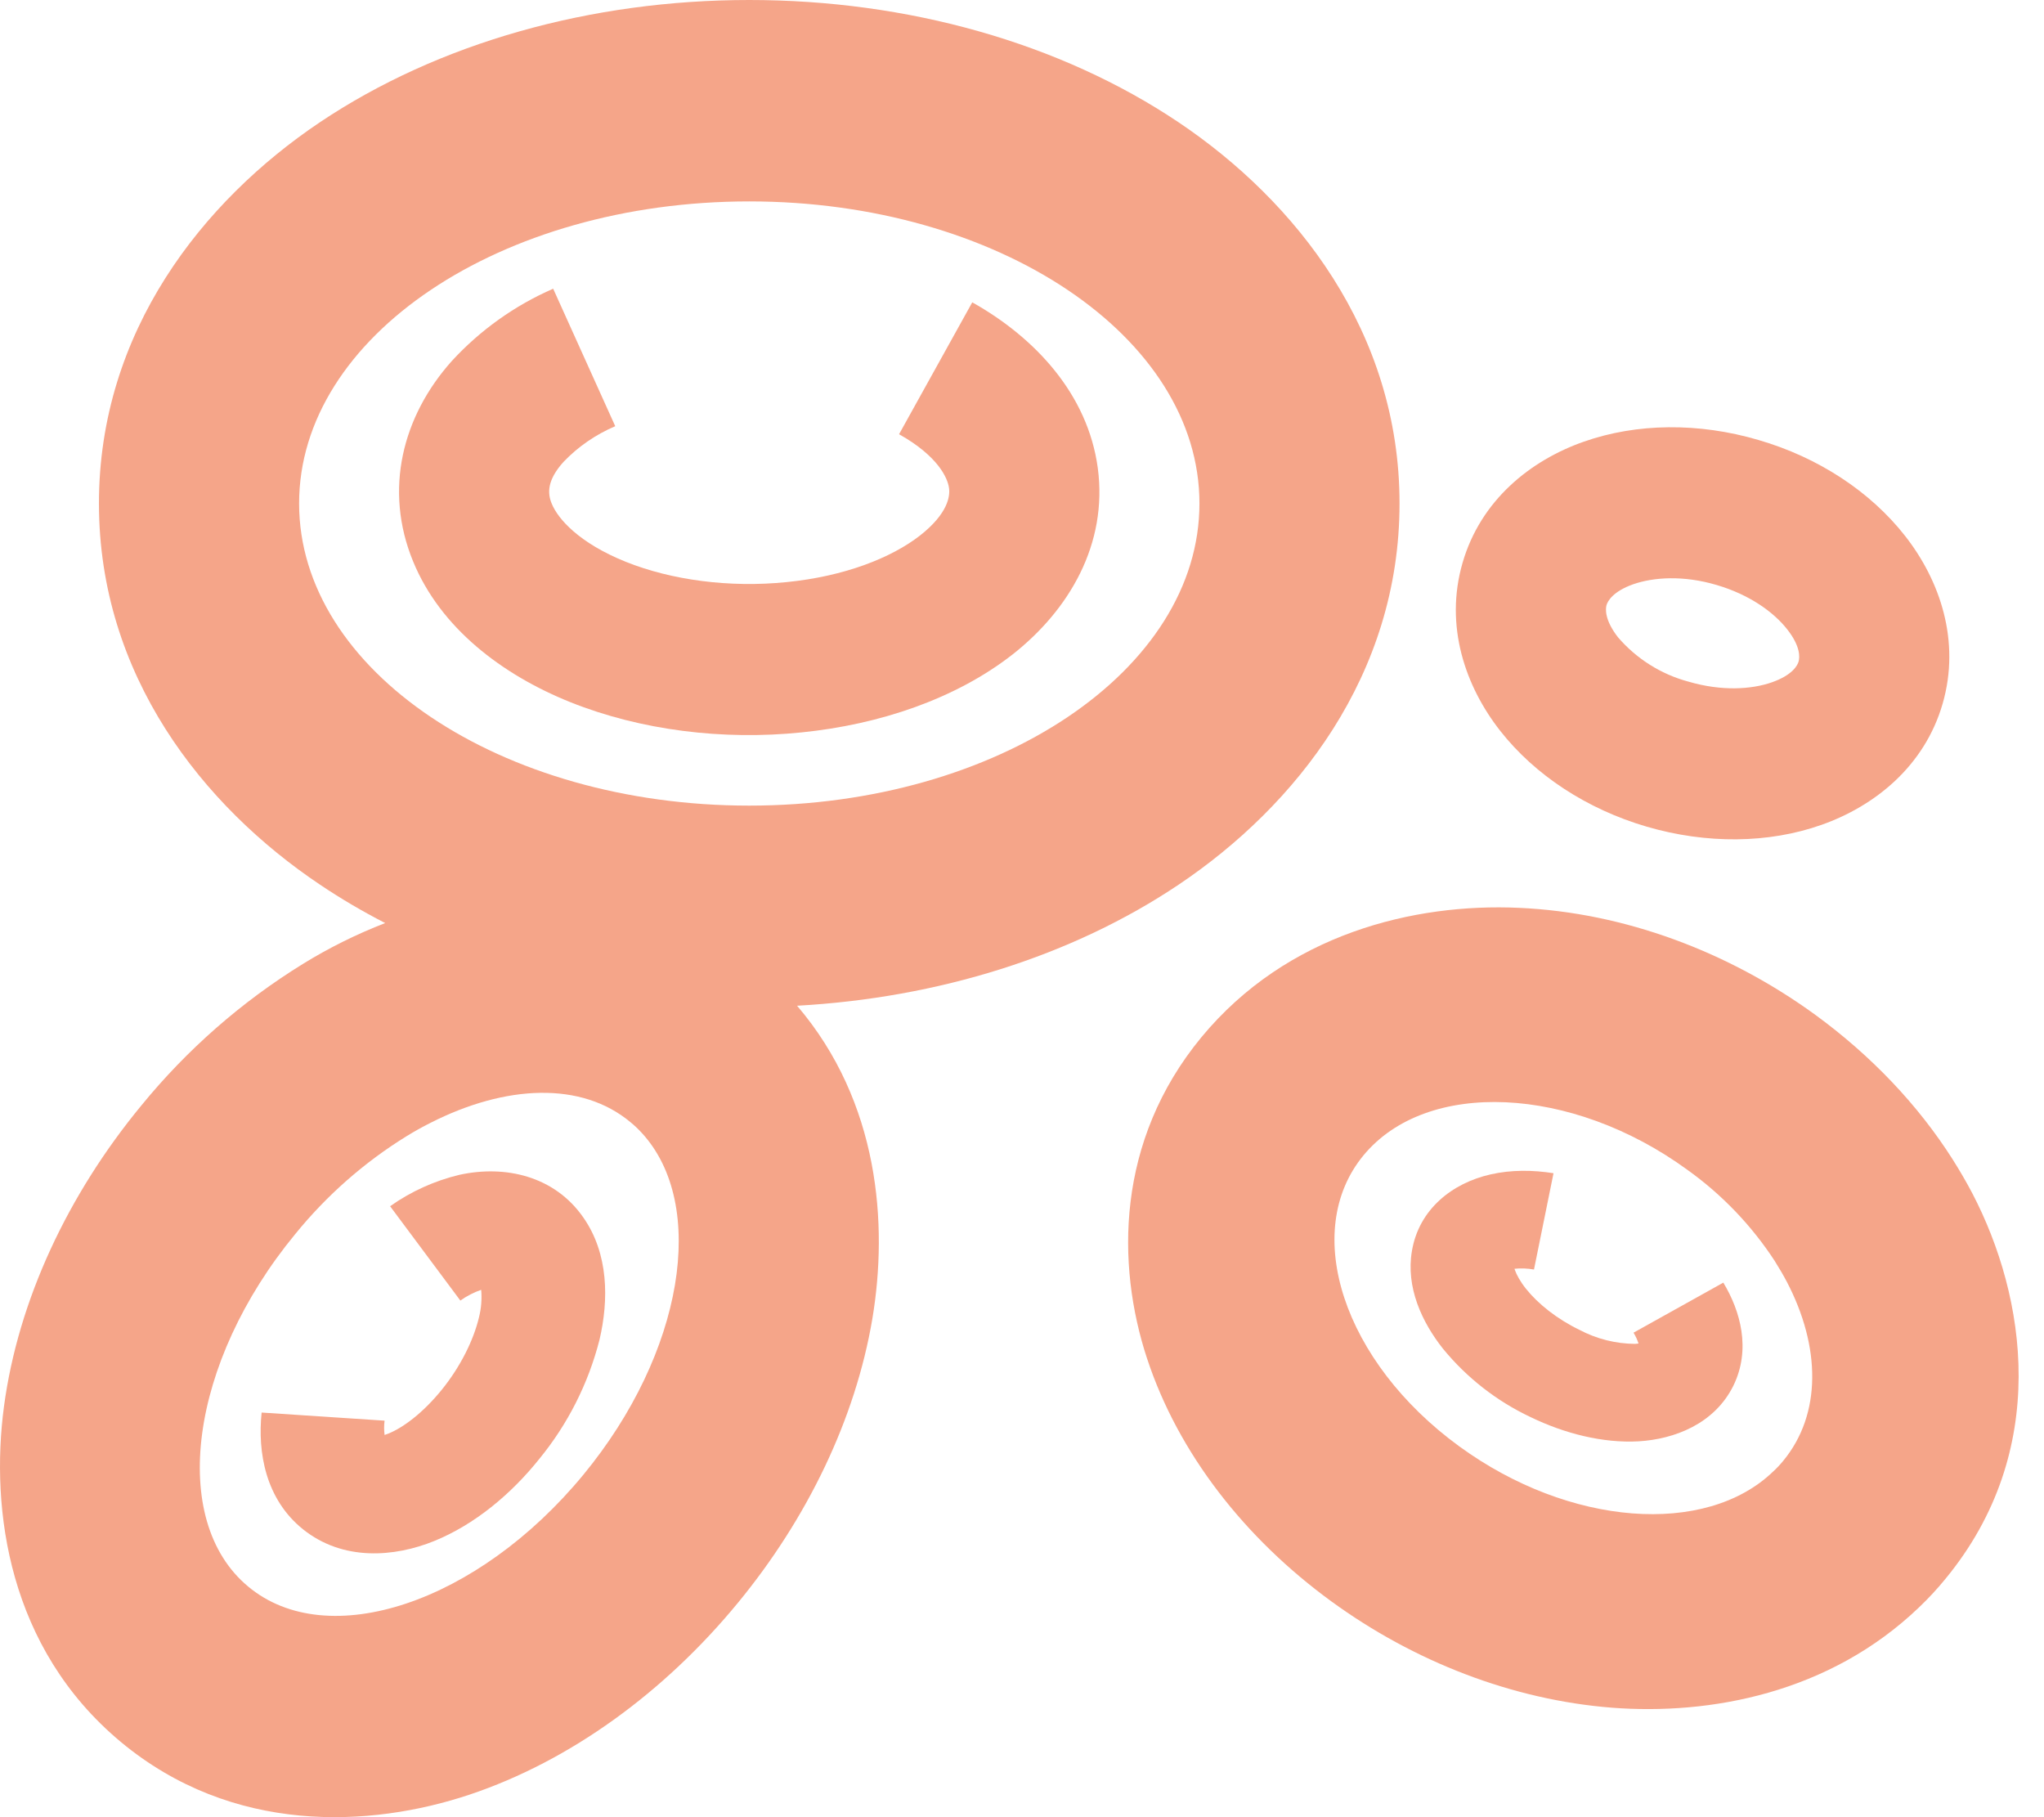
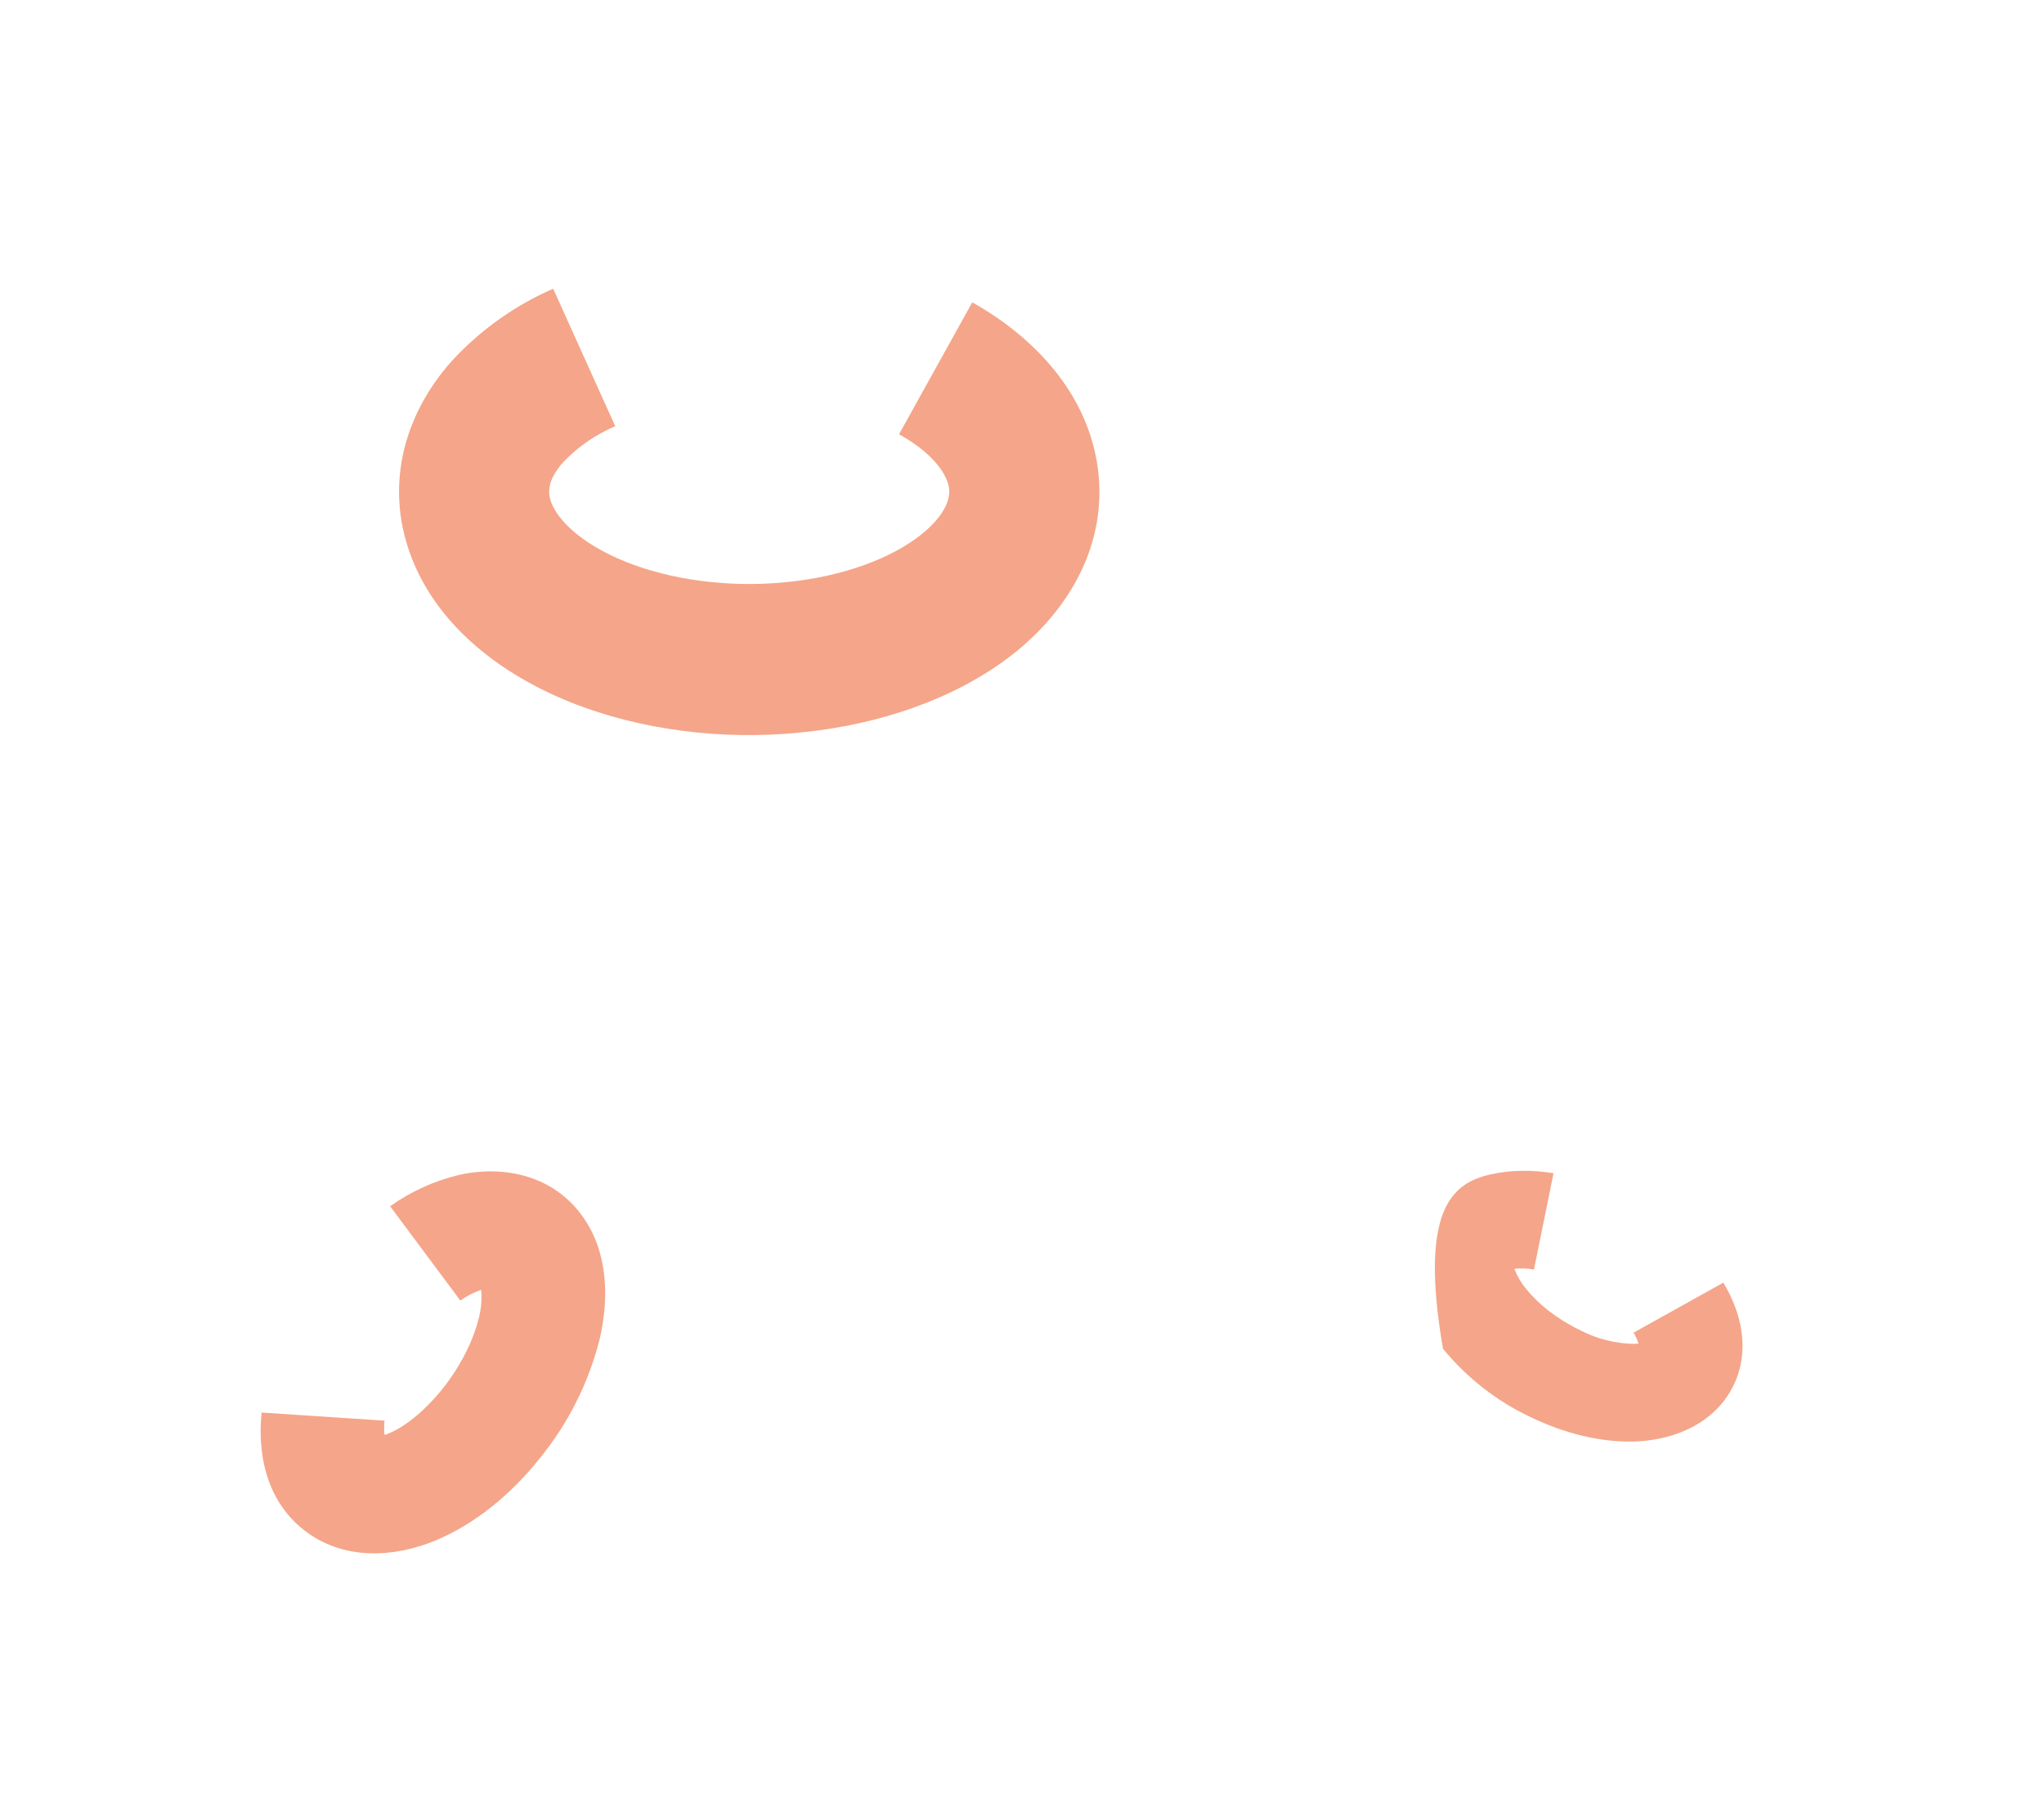
<svg xmlns="http://www.w3.org/2000/svg" fill="none" viewBox="0 0 27 24" height="24" width="27">
  <path fill="#F5A589" d="M7.443 6.101C7.221 6.348 7.233 6.52 7.288 6.652C7.371 6.855 7.651 7.173 8.269 7.421C8.869 7.661 9.632 7.765 10.391 7.688C11.156 7.612 11.776 7.367 12.155 7.071C12.525 6.78 12.551 6.549 12.536 6.447C12.519 6.312 12.387 6.021 11.876 5.735L12.843 3.993C13.675 4.46 14.369 5.207 14.501 6.18C14.636 7.187 14.121 8.06 13.371 8.647C12.627 9.227 11.624 9.569 10.588 9.673C9.547 9.78 8.463 9.645 7.537 9.275C6.631 8.912 5.817 8.292 5.457 7.415C5.067 6.468 5.316 5.497 5.968 4.768C6.343 4.36 6.799 4.035 7.307 3.813L8.127 5.629C7.869 5.739 7.636 5.899 7.443 6.101ZM6.356 17.035C6.258 17.069 6.165 17.117 6.081 17.177L5.153 15.931C5.428 15.736 5.738 15.596 6.065 15.517C6.672 15.383 7.324 15.531 7.705 16.079C8.04 16.557 8.043 17.168 7.919 17.695C7.772 18.271 7.501 18.808 7.124 19.268C6.751 19.735 6.268 20.136 5.737 20.352C5.209 20.567 4.531 20.62 4.004 20.199C3.507 19.801 3.401 19.181 3.456 18.656L5.08 18.763C5.072 18.826 5.072 18.889 5.08 18.952L5.132 18.933C5.323 18.856 5.585 18.664 5.837 18.353C6.084 18.047 6.255 17.7 6.327 17.399C6.357 17.28 6.367 17.157 6.356 17.035Z" />
-   <path fill="#F5A589" d="M18.487 6.649C18.487 4.383 17.117 2.655 15.568 1.615C14.001 0.564 11.988 0 9.897 0C7.807 0 5.793 0.564 4.225 1.615C2.677 2.655 1.307 4.381 1.307 6.649C1.307 8.917 2.677 10.645 4.227 11.684C4.501 11.868 4.788 12.037 5.088 12.191C4.711 12.337 4.348 12.517 4.004 12.729C3.191 13.23 2.469 13.863 1.865 14.603C0.901 15.772 0.24 17.169 0.052 18.579C-0.129 19.945 0.112 21.767 1.592 23.003C3.072 24.237 4.897 24.137 6.197 23.704C7.539 23.256 8.781 22.343 9.744 21.173C10.661 20.06 11.3 18.744 11.524 17.413C11.731 16.173 11.617 14.556 10.529 13.283C12.392 13.18 14.16 12.629 15.569 11.684C17.119 10.644 18.487 8.917 18.487 6.649ZM9.897 2.66C13.181 2.66 15.844 4.447 15.844 6.649C15.844 8.853 13.181 10.64 9.897 10.64C6.613 10.64 3.951 8.853 3.951 6.649C3.951 4.445 6.612 2.66 9.897 2.66ZM5.369 15.007C4.81 15.352 4.313 15.79 3.899 16.3C2.504 17.993 2.225 20.077 3.277 20.953C4.329 21.832 6.312 21.169 7.707 19.476C9.032 17.867 9.349 15.907 8.476 14.961C8.43 14.911 8.381 14.864 8.328 14.821C7.681 14.281 6.681 14.324 5.684 14.831C5.578 14.884 5.473 14.943 5.369 15.007Z" clip-rule="evenodd" fill-rule="evenodd" />
-   <path fill="#F5A589" d="M20.263 16.767C20.178 16.752 20.091 16.748 20.006 16.757L20.011 16.774C20.034 16.837 20.078 16.921 20.157 17.021C20.317 17.221 20.568 17.421 20.864 17.564C21.091 17.684 21.343 17.747 21.599 17.749L21.644 17.744C21.628 17.694 21.605 17.646 21.578 17.601L22.764 16.94C22.991 17.316 23.131 17.82 22.898 18.299C22.649 18.805 22.119 19.008 21.644 19.036C21.169 19.062 20.664 18.932 20.218 18.716C19.77 18.505 19.375 18.196 19.061 17.813C18.782 17.461 18.568 17 18.651 16.52C18.744 15.97 19.184 15.625 19.688 15.511C19.963 15.448 20.251 15.452 20.521 15.495L20.263 16.767Z" />
-   <path fill="#F5A589" d="M15.152 17.943C14.744 16.703 14.74 15.07 15.869 13.7C17 12.331 18.683 11.927 20.063 11.99C21.456 12.051 22.835 12.571 23.979 13.403C24.72 13.944 25.339 14.596 25.795 15.315C25.888 15.462 25.975 15.611 26.055 15.764C26.761 17.12 27.095 19.159 25.696 20.855C25.589 20.986 25.474 21.11 25.351 21.227C24.164 22.366 22.585 22.654 21.291 22.554C19.975 22.45 18.677 21.944 17.588 21.151C16.444 20.318 15.564 19.194 15.152 17.942M23.449 16.663C23.142 16.19 22.748 15.778 22.289 15.45C20.759 14.335 18.844 14.25 18.011 15.259C17.179 16.267 17.745 17.988 19.277 19.103C20.731 20.162 22.531 20.292 23.421 19.436C23.469 19.392 23.514 19.344 23.555 19.294C24.067 18.674 24.049 17.783 23.604 16.931C23.556 16.84 23.504 16.751 23.449 16.664M19.319 7.435C19.079 8.266 19.356 9.064 19.815 9.65C20.276 10.238 20.963 10.687 21.752 10.918C22.54 11.148 23.36 11.142 24.061 10.894C24.761 10.647 25.421 10.123 25.661 9.294C25.901 8.463 25.624 7.663 25.165 7.078C24.705 6.491 24.017 6.04 23.228 5.811C22.44 5.579 21.62 5.587 20.919 5.834C20.219 6.08 19.559 6.604 19.319 7.435ZM22.305 9.003C21.942 8.906 21.617 8.701 21.372 8.416C21.195 8.188 21.207 8.043 21.221 7.992C21.236 7.942 21.303 7.812 21.575 7.716C21.843 7.623 22.237 7.596 22.675 7.726C23.112 7.854 23.432 8.087 23.608 8.312C23.787 8.539 23.773 8.684 23.759 8.735C23.745 8.787 23.679 8.915 23.407 9.011C23.137 9.106 22.743 9.131 22.305 9.003Z" clip-rule="evenodd" fill-rule="evenodd" />
+   <path fill="#F5A589" d="M20.263 16.767C20.178 16.752 20.091 16.748 20.006 16.757L20.011 16.774C20.034 16.837 20.078 16.921 20.157 17.021C20.317 17.221 20.568 17.421 20.864 17.564C21.091 17.684 21.343 17.747 21.599 17.749L21.644 17.744C21.628 17.694 21.605 17.646 21.578 17.601L22.764 16.94C22.991 17.316 23.131 17.82 22.898 18.299C22.649 18.805 22.119 19.008 21.644 19.036C21.169 19.062 20.664 18.932 20.218 18.716C19.77 18.505 19.375 18.196 19.061 17.813C18.744 15.97 19.184 15.625 19.688 15.511C19.963 15.448 20.251 15.452 20.521 15.495L20.263 16.767Z" />
</svg>